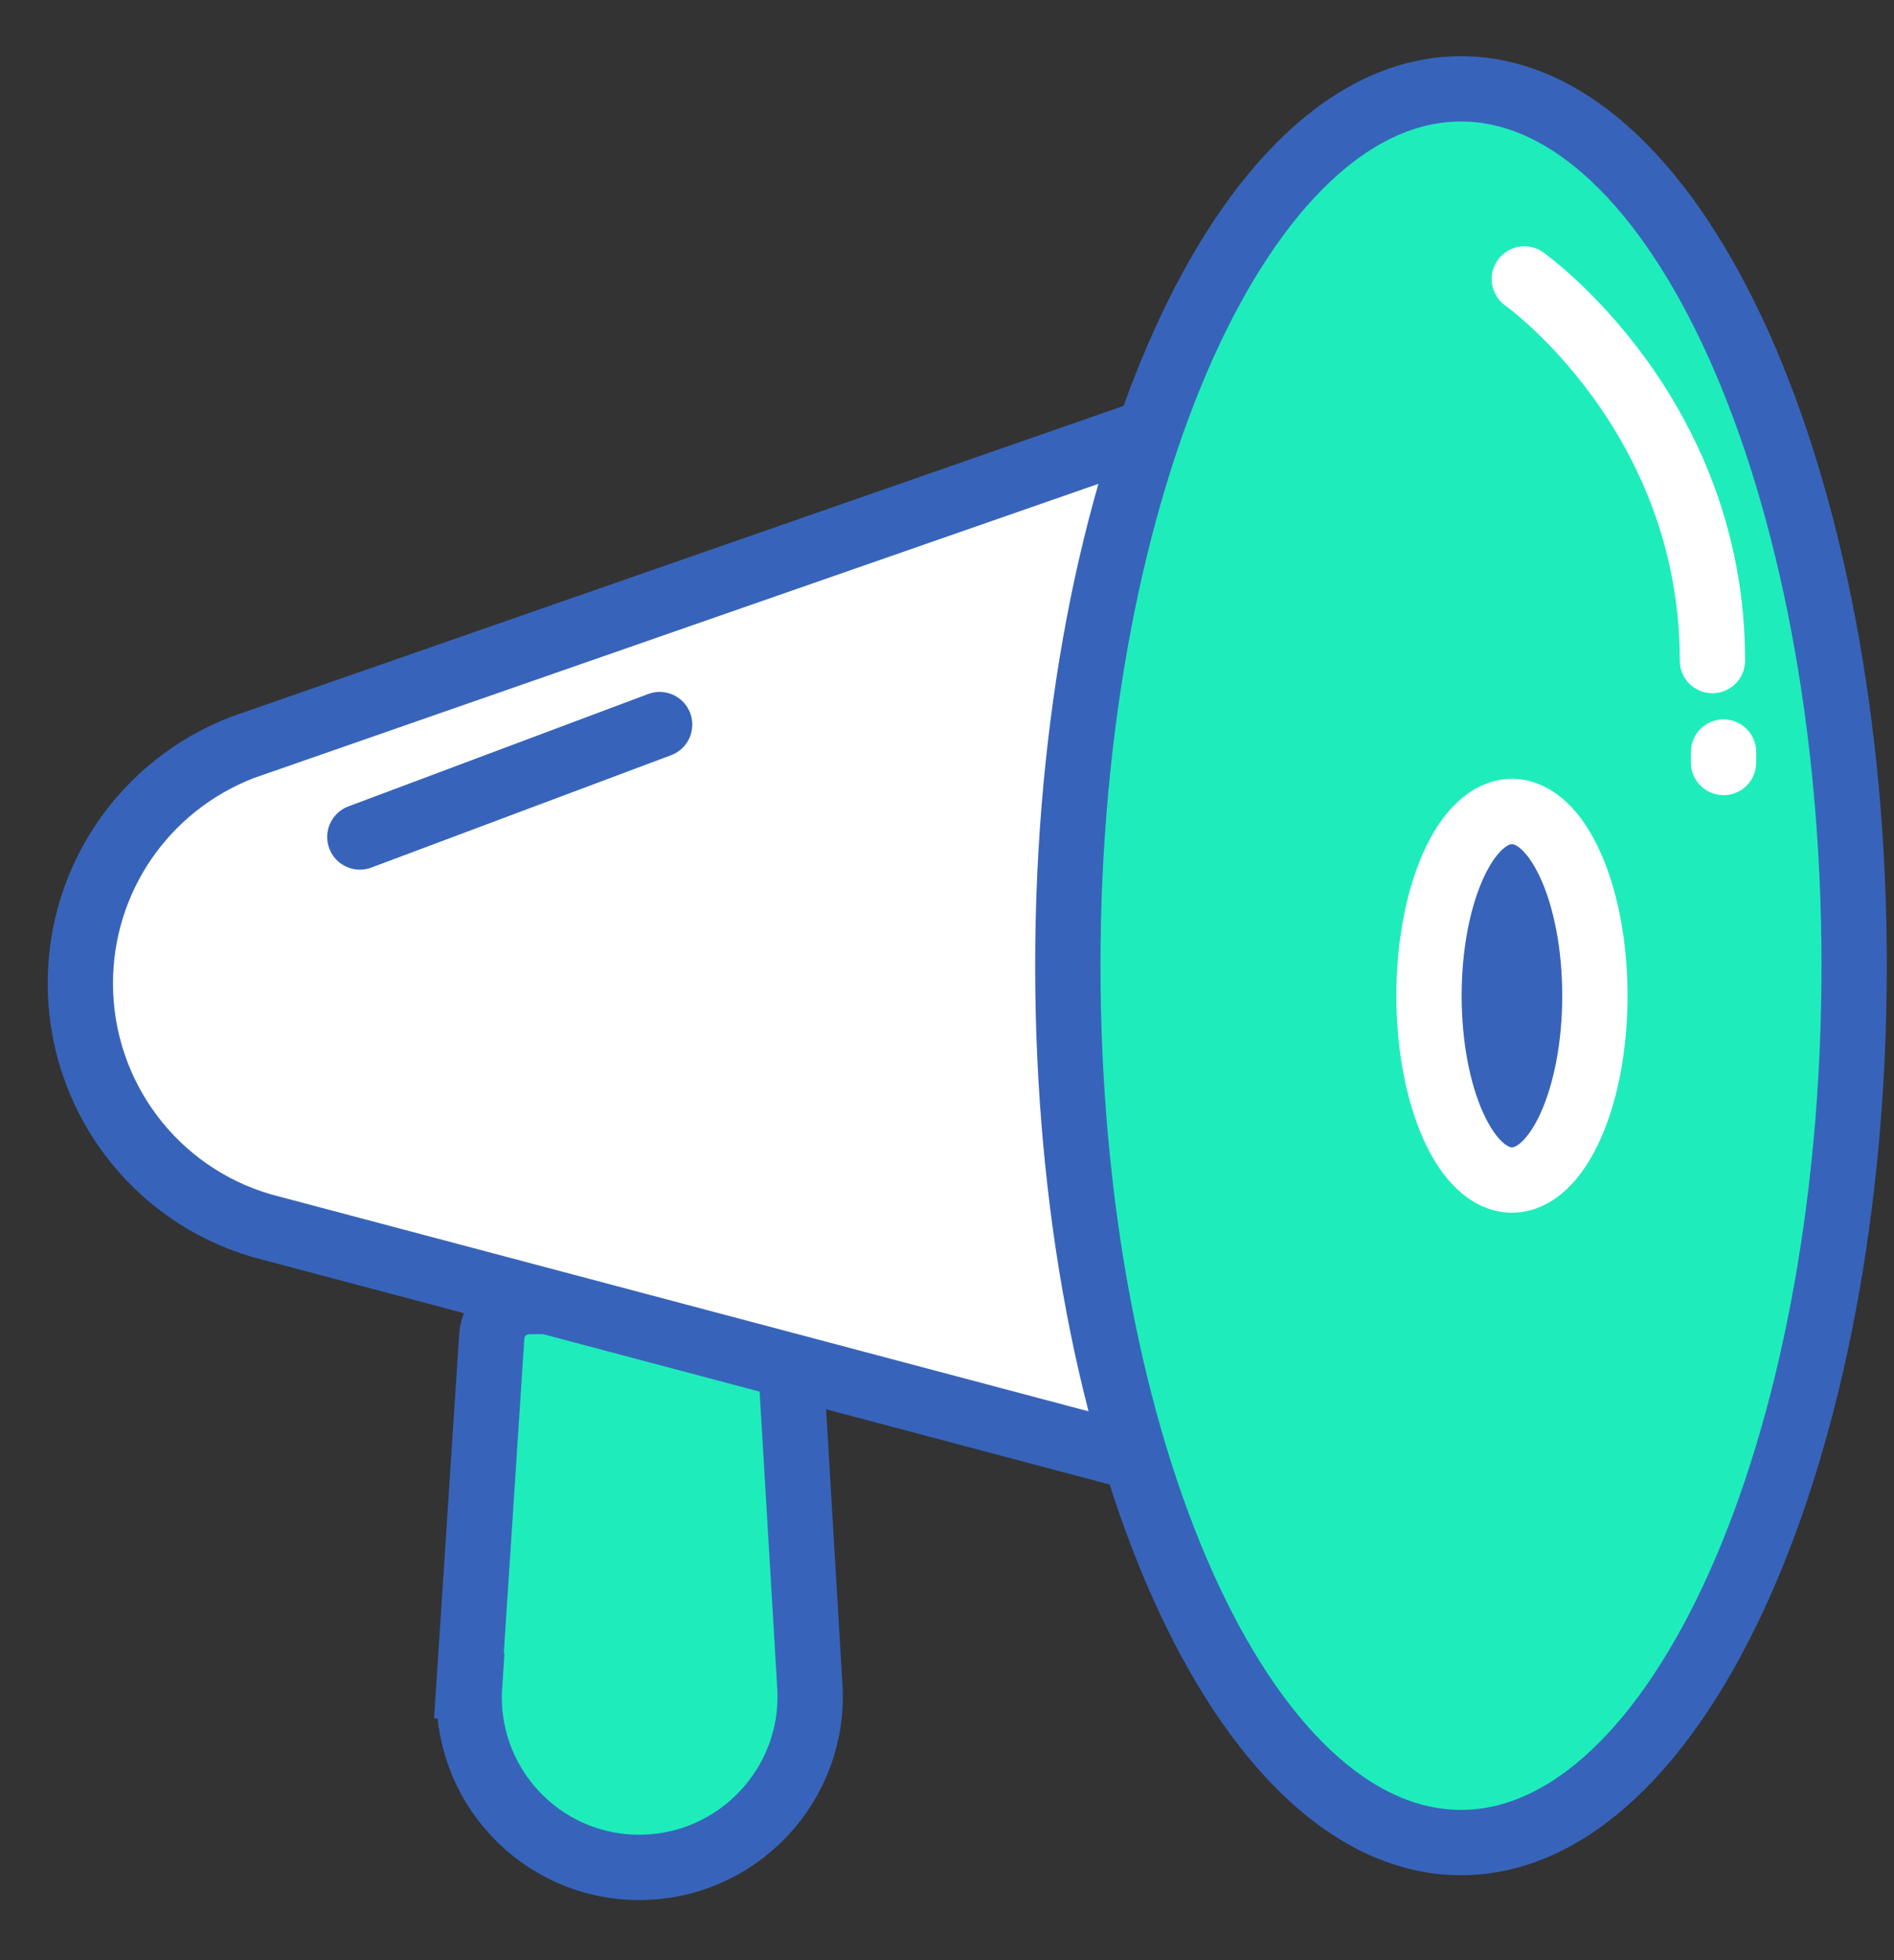
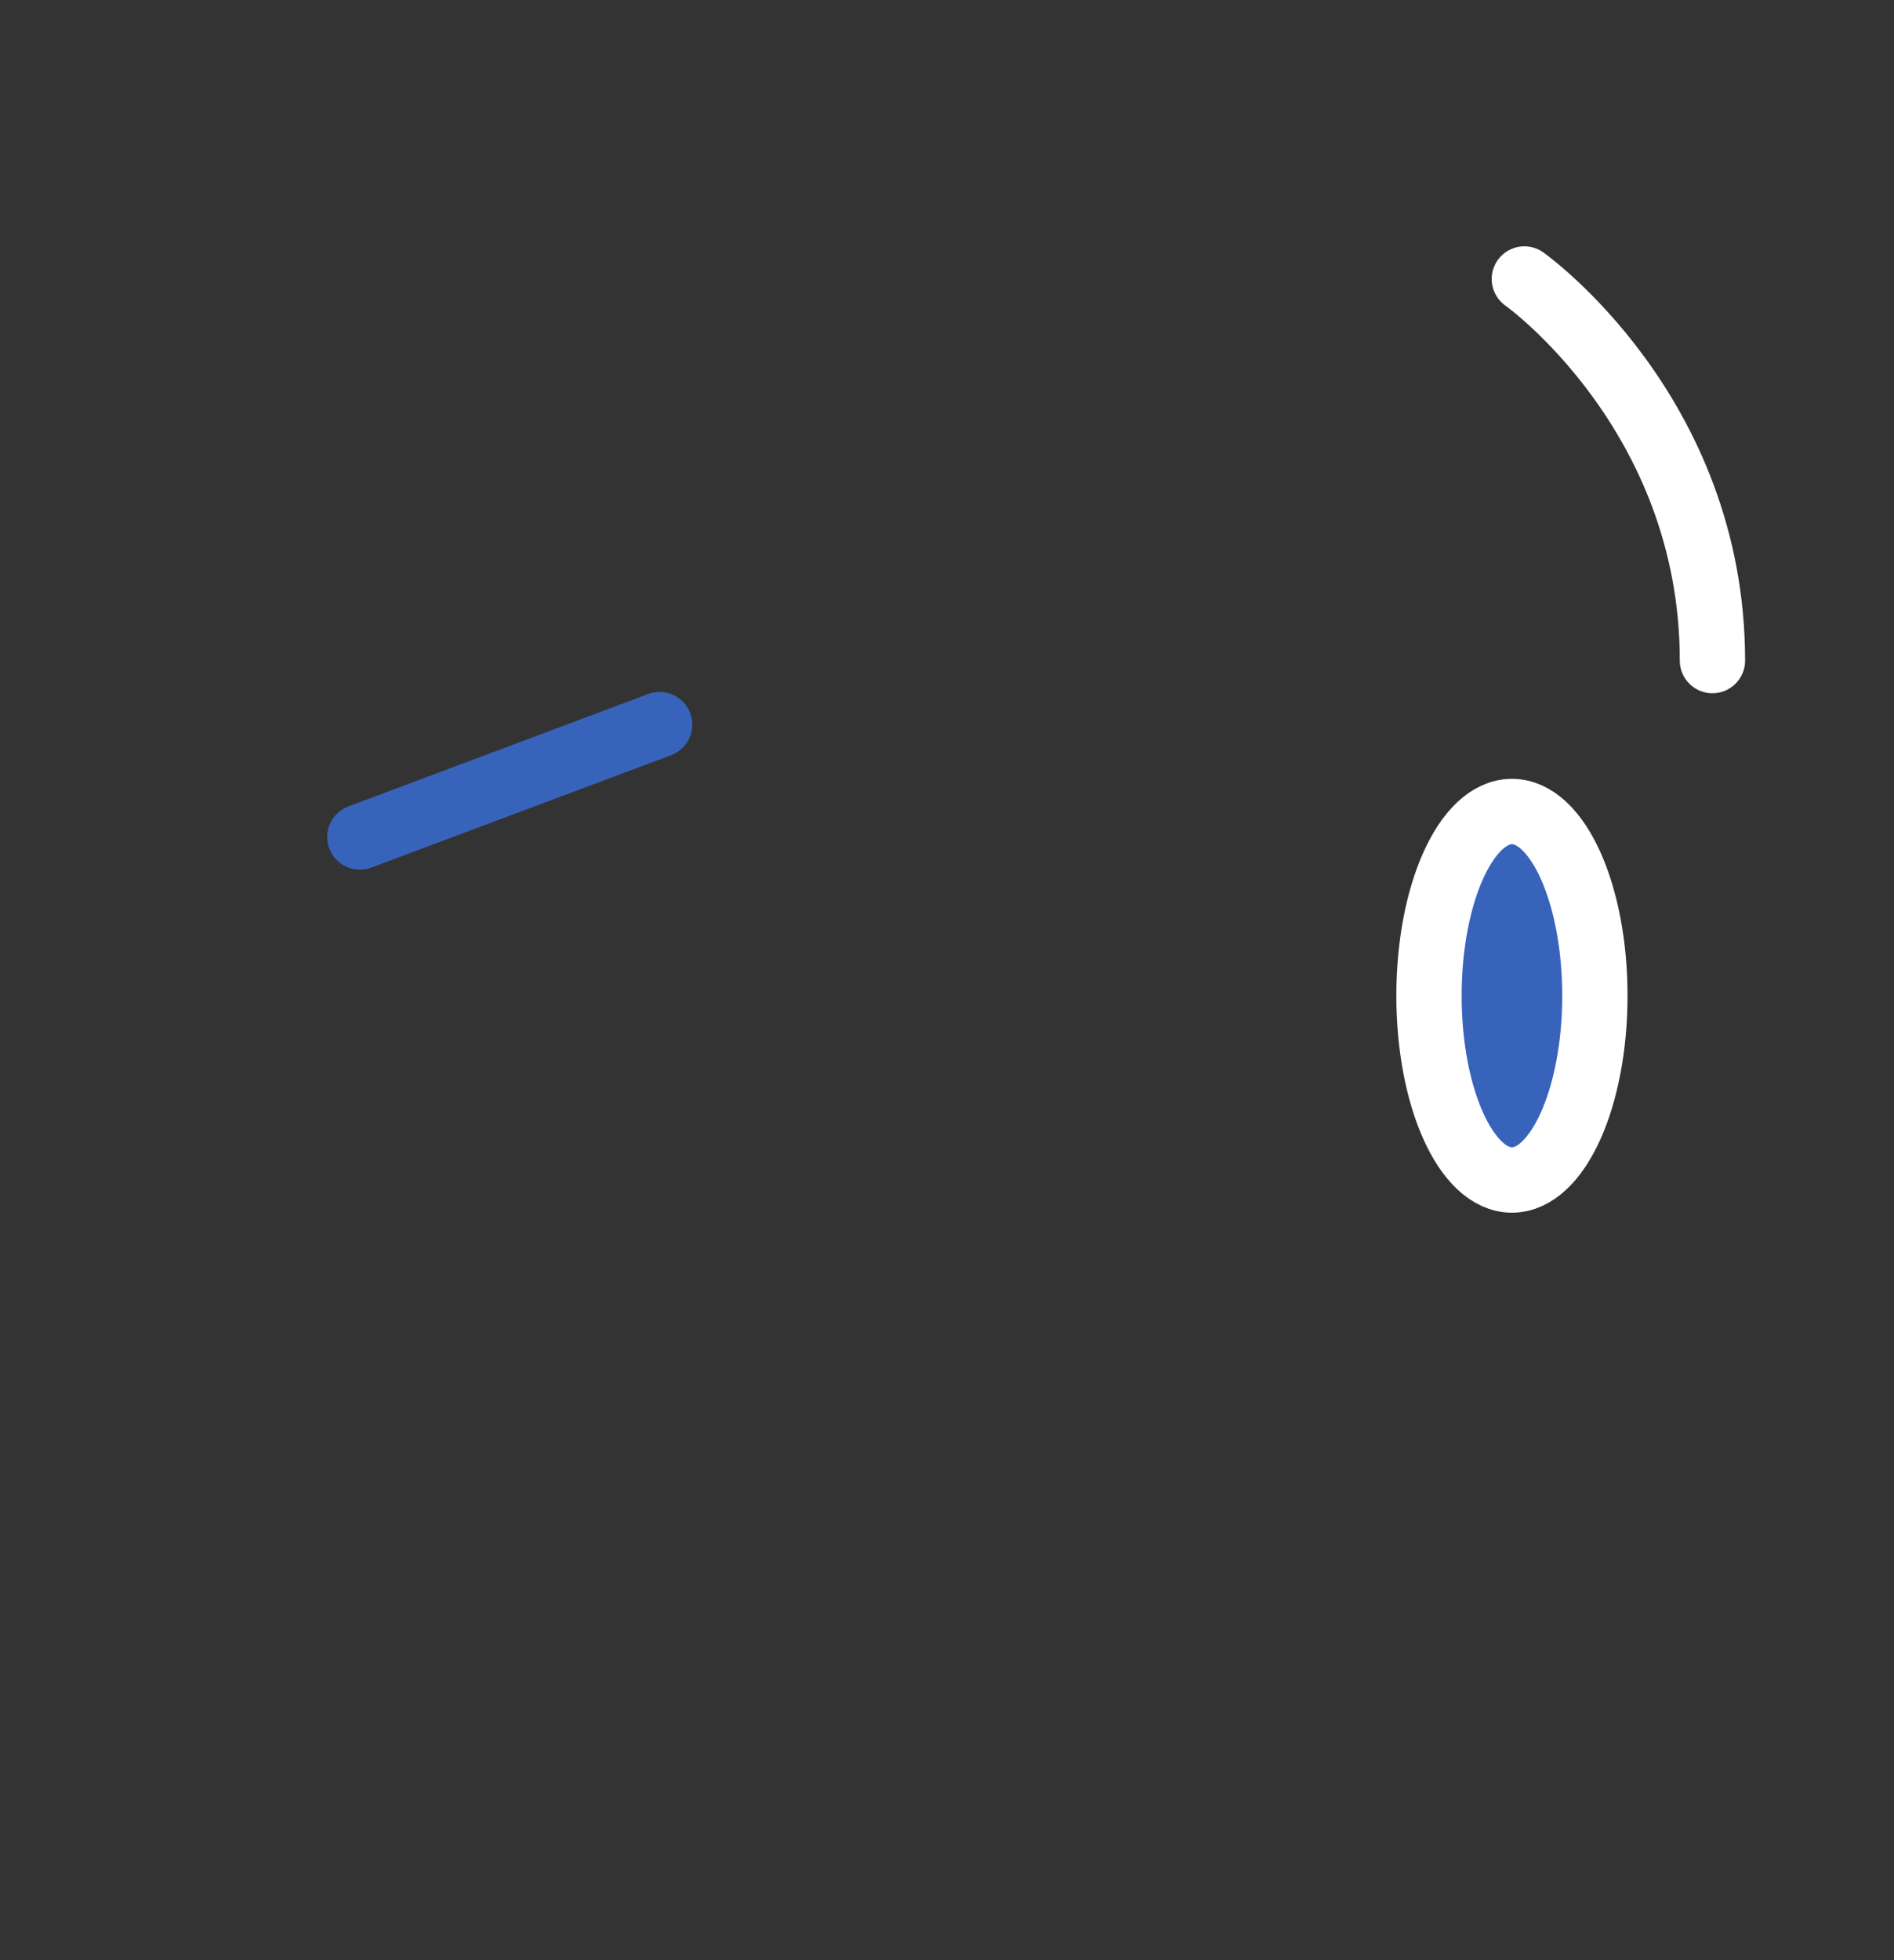
<svg xmlns="http://www.w3.org/2000/svg" width="29" height="30" viewBox="0 0 29 30" fill="none">
  <rect x="0" y="0" width="29" height="30" fill="#333333" stroke="none" />
-   <path d="M7.18 25.8L7.53 20.45C7.55 20.16 7.79 19.93 8.09 19.92L11.52 19.9C11.82 19.9 12.07 20.13 12.08 20.43L12.4 25.81C12.49 27.32 11.28 28.59 9.77 28.58C8.27 28.57 7.09 27.3 7.19 25.8H7.18Z" fill="#1EEDBB" stroke="#3764BA" stroke-miterlimit="10" />
-   <path d="M23.84 24.02L4.01 18.76C2.36 18.28 1.23 16.77 1.23 15.05C1.23 13.45 2.21 12.02 3.71 11.44L22.78 4.8L23.84 24.01V24.02Z" fill="white" stroke="#3764BA" stroke-miterlimit="10" stroke-linecap="round" />
-   <path d="M22.37 28.2C25.695 28.2 28.39 22.192 28.39 14.78C28.39 7.368 25.695 1.36 22.37 1.36C19.045 1.36 16.35 7.368 16.35 14.78C16.35 22.192 19.045 28.2 22.37 28.2Z" fill="#1EEDBB" stroke="#3764BA" stroke-miterlimit="10" stroke-linecap="round" />
  <path d="M23.15 18.06C23.851 18.06 24.42 16.797 24.42 15.24C24.42 13.682 23.851 12.42 23.15 12.42C22.449 12.42 21.88 13.682 21.88 15.24C21.88 16.797 22.449 18.06 23.15 18.06Z" fill="#3763BA" stroke="white" stroke-miterlimit="10" stroke-linecap="round" />
  <path d="M23.34 4.27C23.34 4.27 26.22 6.31 26.22 10.11" stroke="white" stroke-miterlimit="10" stroke-linecap="round" />
-   <path d="M26.39 11.51V11.67" stroke="white" stroke-miterlimit="10" stroke-linecap="round" />
  <path d="M5.51 12.81L10.1 11.09" stroke="#3764BA" stroke-miterlimit="10" stroke-linecap="round" />
</svg>